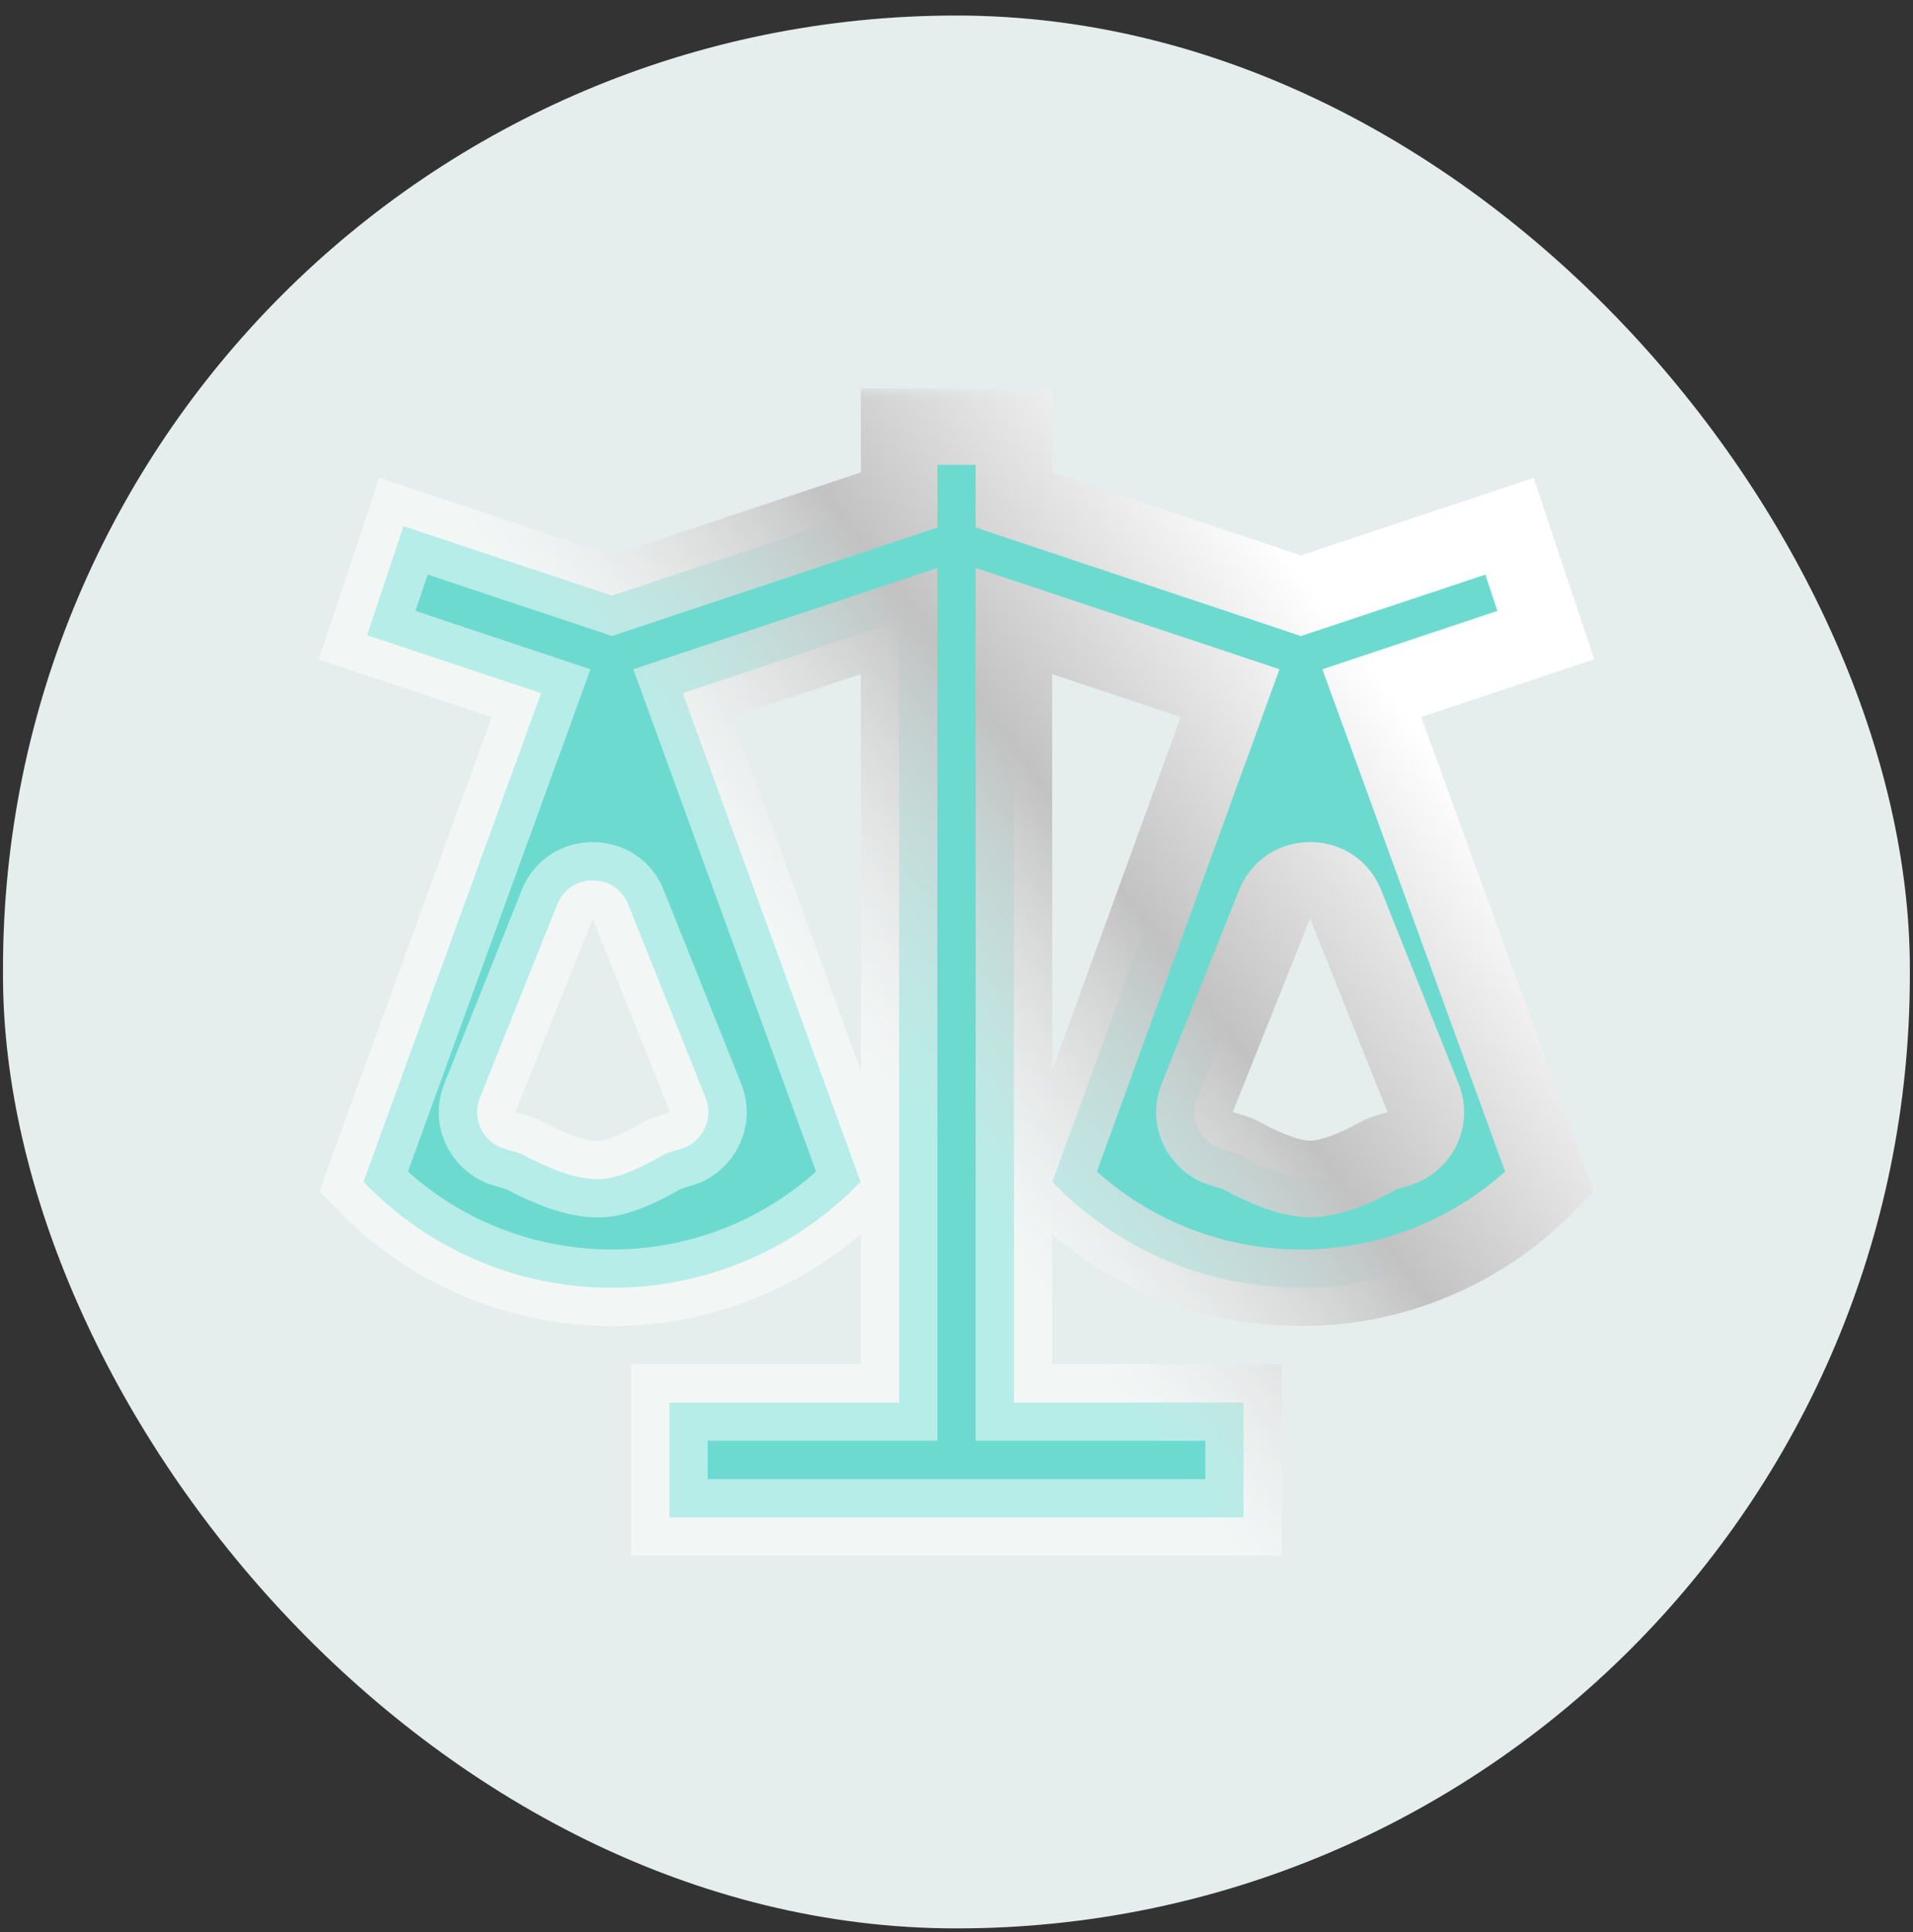
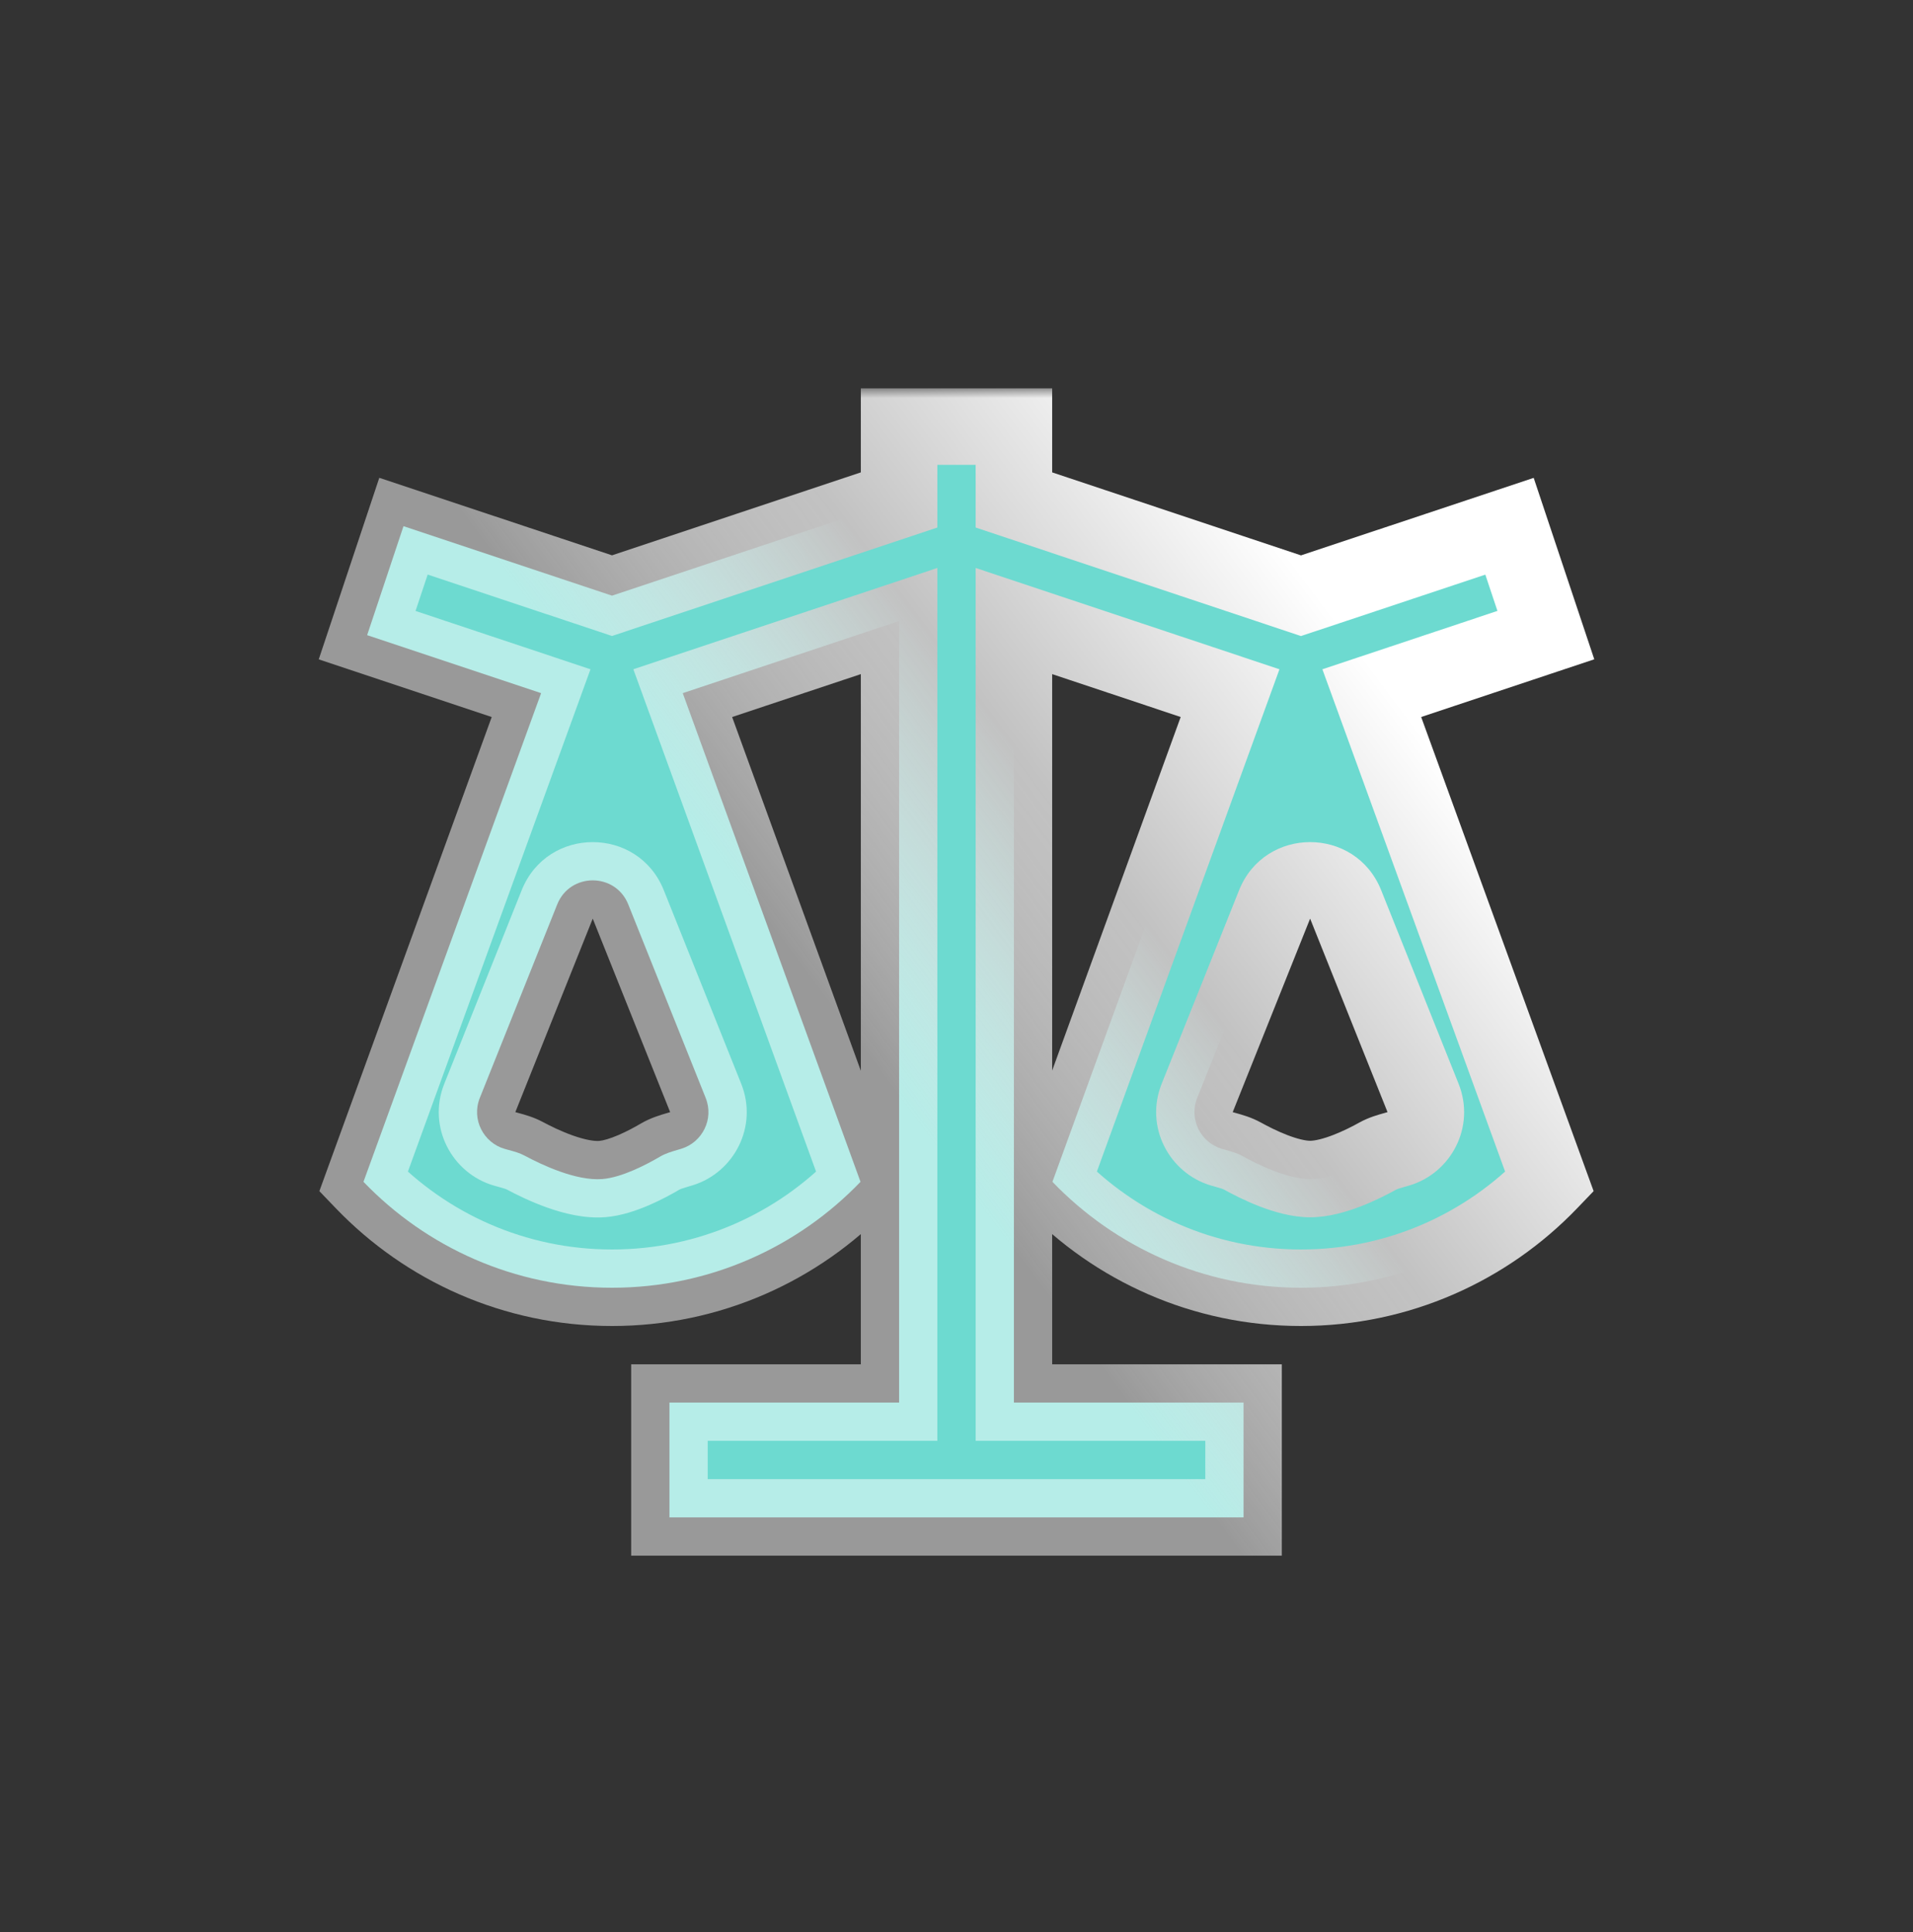
<svg xmlns="http://www.w3.org/2000/svg" width="100" height="101" viewBox="0 0 100 101" fill="none">
  <rect x="0" y="0" width="100" height="101" fill="#333333" stroke="none" />
-   <rect x="0.156" y="0.812" width="99.68" height="100" rx="49.84" fill="#E5EEED" />
  <mask id="path-2-outside-1_33477_4956" maskUnits="userSpaceOnUse" x="16" y="20.301" width="68" height="62" fill="black">
    <rect fill="white" x="16" y="20.301" width="68" height="62" />
    <path fill-rule="evenodd" clip-rule="evenodd" d="M53.001 26.136V22.301H46.999V26.136L31.992 31.14L21.092 27.508L19.192 33.204L28.286 36.236L19 61.782C22.277 65.195 26.887 67.32 31.992 67.32C37.095 67.32 41.708 65.195 44.982 61.782L35.69 36.236L46.999 32.466V73.322H34.994V79.325H65.006V73.322H53.001V32.466L64.301 36.236L55.015 61.782C58.292 65.195 62.902 67.32 68.007 67.32C73.11 67.32 77.723 65.195 81 61.782L71.708 36.236L80.808 33.201L78.908 27.511L68.007 31.142L53.001 26.136ZM29.128 47.281L25.082 57.395C24.63 58.528 25.285 59.745 26.381 60.06C26.452 60.081 26.524 60.1 26.595 60.12C26.882 60.198 27.17 60.276 27.43 60.417C28.292 60.881 30.116 61.751 31.492 61.637C32.521 61.552 33.809 60.874 34.513 60.46C34.787 60.299 35.096 60.208 35.402 60.117L35.402 60.117C35.479 60.094 35.556 60.071 35.633 60.048C36.702 59.714 37.335 58.513 36.888 57.395L32.842 47.281C32.172 45.604 29.799 45.604 29.128 47.281ZM66.629 47.281L62.583 57.395C62.132 58.523 62.78 59.734 63.866 60.056C63.939 60.078 64.012 60.098 64.085 60.118L64.085 60.119C64.379 60.201 64.675 60.284 64.94 60.432C65.726 60.868 67.283 61.638 68.492 61.637C69.697 61.635 71.247 60.868 72.03 60.432C72.296 60.284 72.592 60.201 72.886 60.119L72.886 60.119L72.886 60.118C72.96 60.098 73.033 60.077 73.105 60.056C74.191 59.734 74.839 58.522 74.388 57.395L70.342 47.281C69.672 45.604 67.299 45.604 66.629 47.281Z" />
  </mask>
  <path fill-rule="evenodd" clip-rule="evenodd" d="M53.001 26.136V22.301H46.999V26.136L31.992 31.14L21.092 27.508L19.192 33.204L28.286 36.236L19 61.782C22.277 65.195 26.887 67.32 31.992 67.32C37.095 67.32 41.708 65.195 44.982 61.782L35.69 36.236L46.999 32.466V73.322H34.994V79.325H65.006V73.322H53.001V32.466L64.301 36.236L55.015 61.782C58.292 65.195 62.902 67.32 68.007 67.32C73.11 67.32 77.723 65.195 81 61.782L71.708 36.236L80.808 33.201L78.908 27.511L68.007 31.142L53.001 26.136ZM29.128 47.281L25.082 57.395C24.63 58.528 25.285 59.745 26.381 60.06C26.452 60.081 26.524 60.1 26.595 60.12C26.882 60.198 27.17 60.276 27.43 60.417C28.292 60.881 30.116 61.751 31.492 61.637C32.521 61.552 33.809 60.874 34.513 60.46C34.787 60.299 35.096 60.208 35.402 60.117L35.402 60.117C35.479 60.094 35.556 60.071 35.633 60.048C36.702 59.714 37.335 58.513 36.888 57.395L32.842 47.281C32.172 45.604 29.799 45.604 29.128 47.281ZM66.629 47.281L62.583 57.395C62.132 58.523 62.78 59.734 63.866 60.056C63.939 60.078 64.012 60.098 64.085 60.118L64.085 60.119C64.379 60.201 64.675 60.284 64.94 60.432C65.726 60.868 67.283 61.638 68.492 61.637C69.697 61.635 71.247 60.868 72.03 60.432C72.296 60.284 72.592 60.201 72.886 60.119L72.886 60.119L72.886 60.118C72.96 60.098 73.033 60.077 73.105 60.056C74.191 59.734 74.839 58.522 74.388 57.395L70.342 47.281C69.672 45.604 67.299 45.604 66.629 47.281Z" fill="#6DDAD0" />
  <path d="M53.001 22.301H55.001V20.301H53.001V22.301ZM53.001 26.136H51.001V27.578L52.368 28.034L53.001 26.136ZM46.999 22.301V20.301H44.999V22.301H46.999ZM46.999 26.136L47.631 28.034L48.999 27.578V26.136H46.999ZM31.992 31.14L31.36 33.037L31.993 33.248L32.625 33.037L31.992 31.14ZM21.092 27.508L21.724 25.61L19.827 24.979L19.195 26.875L21.092 27.508ZM19.192 33.204L17.295 32.572L16.662 34.469L18.56 35.102L19.192 33.204ZM28.286 36.236L30.166 36.919L30.867 34.988L28.918 34.338L28.286 36.236ZM19 61.782L17.12 61.099L16.695 62.27L17.558 63.168L19 61.782ZM44.982 61.782L46.425 63.167L47.287 62.269L46.861 61.099L44.982 61.782ZM35.69 36.236L35.057 34.338L33.108 34.988L33.81 36.919L35.69 36.236ZM46.999 32.466H48.999V29.691L46.366 30.569L46.999 32.466ZM46.999 73.322V75.322H48.999V73.322H46.999ZM34.994 73.322V71.322H32.994V73.322H34.994ZM34.994 79.325H32.994V81.325H34.994V79.325ZM65.006 79.325V81.325H67.006V79.325H65.006ZM65.006 73.322H67.006V71.322H65.006V73.322ZM53.001 73.322H51.001V75.322H53.001V73.322ZM53.001 32.466L53.634 30.569L51.001 29.691V32.466H53.001ZM64.301 36.236L66.181 36.919L66.882 34.988L64.934 34.338L64.301 36.236ZM55.015 61.782L53.135 61.099L52.71 62.27L53.573 63.168L55.015 61.782ZM81 61.782L82.442 63.168L83.305 62.269L82.879 61.099L81 61.782ZM71.708 36.236L71.076 34.338L69.126 34.988L69.829 36.919L71.708 36.236ZM80.808 33.201L81.441 35.099L83.339 34.466L82.705 32.568L80.808 33.201ZM78.908 27.511L80.805 26.878L80.172 24.982L78.276 25.613L78.908 27.511ZM68.007 31.142L67.375 33.04L68.007 33.251L68.64 33.04L68.007 31.142ZM25.082 57.395L26.939 58.138L26.939 58.138L25.082 57.395ZM29.128 47.281L30.985 48.023L30.985 48.023L29.128 47.281ZM26.381 60.06L26.934 58.138L26.934 58.138L26.381 60.06ZM26.595 60.12L27.121 58.19L27.121 58.19L26.595 60.12ZM27.43 60.417L28.379 58.656L28.379 58.656L27.43 60.417ZM31.492 61.637L31.327 59.644L31.492 61.637ZM34.513 60.46L35.528 62.184L35.528 62.184L34.513 60.46ZM35.402 60.117L35.969 62.035L36.059 62.008L36.145 61.974L35.402 60.117ZM35.402 60.117L34.835 58.199L34.746 58.225L34.66 58.26L35.402 60.117ZM35.633 60.048L35.036 58.139L35.036 58.139L35.633 60.048ZM36.888 57.395L35.031 58.138L35.031 58.138L36.888 57.395ZM32.842 47.281L34.699 46.538L34.699 46.538L32.842 47.281ZM62.583 57.395L64.439 58.138L64.439 58.138L62.583 57.395ZM66.629 47.281L64.772 46.538L64.772 46.538L66.629 47.281ZM63.866 60.056L64.434 58.138L64.434 58.138L63.866 60.056ZM64.085 60.118L64.629 58.194L64.625 58.193L64.085 60.118ZM64.085 60.119L63.541 62.043L63.545 62.044L64.085 60.119ZM64.94 60.432L63.969 62.18L63.969 62.18L64.94 60.432ZM68.492 61.637L68.494 63.637L68.494 63.637L68.492 61.637ZM72.03 60.432L73.003 62.18L73.003 62.18L72.03 60.432ZM72.886 60.119L73.426 62.044L73.44 62.04L73.454 62.036L72.886 60.119ZM72.886 60.118L72.346 58.193L72.332 58.197L72.318 58.201L72.886 60.118ZM73.105 60.056L73.673 61.974L73.673 61.974L73.105 60.056ZM74.388 57.395L76.245 56.653L76.245 56.653L74.388 57.395ZM70.342 47.281L72.199 46.538L72.199 46.538L70.342 47.281ZM53.001 22.301H51.001V26.136H53.001H55.001V22.301H53.001ZM46.999 22.301V24.301H53.001V22.301V20.301H46.999V22.301ZM46.999 26.136H48.999V22.301H46.999H44.999V26.136H46.999ZM31.992 31.14L32.625 33.037L47.631 28.034L46.999 26.136L46.366 24.239L31.36 29.242L31.992 31.14ZM21.092 27.508L20.46 29.405L31.36 33.037L31.992 31.14L32.625 29.242L21.724 25.61L21.092 27.508ZM19.192 33.204L21.089 33.837L22.989 28.141L21.092 27.508L19.195 26.875L17.295 32.572L19.192 33.204ZM28.286 36.236L28.918 34.338L19.825 31.307L19.192 33.204L18.56 35.102L27.653 38.133L28.286 36.236ZM19 61.782L20.88 62.466L30.166 36.919L28.286 36.236L26.406 35.552L17.12 61.099L19 61.782ZM31.992 67.32V65.32C27.454 65.32 23.358 63.433 20.442 60.397L19 61.782L17.558 63.168C21.196 66.956 26.321 69.32 31.992 69.32V67.32ZM44.982 61.782L43.539 60.398C40.626 63.433 36.528 65.32 31.992 65.32V67.32V69.32C37.661 69.32 42.789 66.957 46.425 63.167L44.982 61.782ZM35.69 36.236L33.81 36.919L43.102 62.466L44.982 61.782L46.861 61.099L37.569 35.552L35.69 36.236ZM46.999 32.466L46.366 30.569L35.057 34.338L35.69 36.236L36.322 38.133L47.631 34.363L46.999 32.466ZM46.999 73.322H48.999V32.466H46.999H44.999V73.322H46.999ZM34.994 73.322V75.322H46.999V73.322V71.322H34.994V73.322ZM34.994 79.325H36.994V73.322H34.994H32.994V79.325H34.994ZM65.006 79.325V77.325H34.994V79.325V81.325H65.006V79.325ZM65.006 73.322H63.006V79.325H65.006H67.006V73.322H65.006ZM53.001 73.322V75.322H65.006V73.322V71.322H53.001V73.322ZM53.001 32.466H51.001V73.322H53.001H55.001V32.466H53.001ZM64.301 36.236L64.934 34.338L53.634 30.569L53.001 32.466L52.368 34.363L63.668 38.133L64.301 36.236ZM55.015 61.782L56.895 62.466L66.181 36.919L64.301 36.236L62.421 35.552L53.135 61.099L55.015 61.782ZM68.007 67.32V65.32C63.469 65.32 59.374 63.433 56.458 60.397L55.015 61.782L53.573 63.168C57.211 66.956 62.336 69.32 68.007 69.32V67.32ZM81 61.782L79.558 60.397C76.642 63.433 72.543 65.32 68.007 65.32V67.32V69.32C73.676 69.32 78.804 66.957 82.442 63.168L81 61.782ZM71.708 36.236L69.829 36.919L79.121 62.466L81 61.782L82.879 61.099L73.588 35.552L71.708 36.236ZM80.808 33.201L80.175 31.304L71.076 34.338L71.708 36.236L72.341 38.133L81.441 35.099L80.808 33.201ZM78.908 27.511L77.011 28.144L78.911 33.835L80.808 33.201L82.705 32.568L80.805 26.878L78.908 27.511ZM68.007 31.142L68.64 33.04L79.54 29.408L78.908 27.511L78.276 25.613L67.375 29.245L68.007 31.142ZM53.001 26.136L52.368 28.034L67.375 33.04L68.007 31.142L68.641 29.245L53.634 24.239L53.001 26.136ZM25.082 57.395L26.939 58.138L30.985 48.023L29.128 47.281L27.271 46.538L23.226 56.653L25.082 57.395ZM26.381 60.06L26.934 58.138C26.936 58.139 26.939 58.14 26.941 58.141C26.943 58.142 26.943 58.143 26.943 58.143C26.943 58.142 26.942 58.142 26.941 58.14C26.939 58.138 26.938 58.137 26.938 58.135C26.936 58.132 26.937 58.133 26.937 58.138C26.938 58.141 26.937 58.143 26.937 58.145C26.937 58.147 26.937 58.145 26.939 58.138L25.082 57.395L23.226 56.653C22.317 58.925 23.638 61.352 25.828 61.982L26.381 60.06ZM26.595 60.12L27.121 58.19C27.047 58.17 26.989 58.154 26.934 58.138L26.381 60.06L25.828 61.982C25.915 62.007 26 62.031 26.07 62.05L26.595 60.12ZM27.43 60.417L28.379 58.656C27.883 58.389 27.369 58.258 27.121 58.19L26.595 60.12L26.07 62.05C26.222 62.091 26.311 62.116 26.389 62.142C26.46 62.166 26.484 62.178 26.482 62.178L27.43 60.417ZM31.492 61.637L31.327 59.644C31.064 59.665 30.585 59.589 29.938 59.359C29.333 59.144 28.76 58.861 28.379 58.656L27.43 60.417L26.482 62.178C26.963 62.436 27.732 62.82 28.599 63.128C29.423 63.421 30.544 63.722 31.657 63.63L31.492 61.637ZM34.513 60.46L33.498 58.737C33.189 58.919 32.769 59.147 32.334 59.335C31.871 59.534 31.524 59.627 31.327 59.644L31.492 61.637L31.657 63.63C32.489 63.561 33.301 63.273 33.915 63.009C34.557 62.733 35.133 62.416 35.528 62.184L34.513 60.46ZM35.402 60.117L34.835 58.199C34.571 58.277 34.02 58.429 33.498 58.737L34.513 60.46L35.528 62.184C35.526 62.185 35.551 62.17 35.627 62.142C35.711 62.112 35.806 62.083 35.969 62.035L35.402 60.117ZM35.402 60.117L34.66 58.26L34.66 58.26L35.402 60.117L36.145 61.974L36.145 61.974L35.402 60.117ZM35.633 60.048L35.036 58.139C34.977 58.157 34.915 58.175 34.835 58.199L35.402 60.117L35.969 62.035C36.044 62.013 36.136 61.986 36.229 61.957L35.633 60.048ZM36.888 57.395L35.031 58.138C35.034 58.145 35.034 58.147 35.034 58.145C35.033 58.144 35.033 58.141 35.033 58.138C35.034 58.133 35.035 58.132 35.033 58.135C35.033 58.136 35.032 58.138 35.03 58.14C35.029 58.141 35.028 58.142 35.028 58.143C35.027 58.143 35.028 58.142 35.03 58.141C35.032 58.14 35.034 58.139 35.036 58.139L35.633 60.048L36.229 61.957C38.366 61.289 39.643 58.896 38.745 56.653L36.888 57.395ZM32.842 47.281L30.985 48.023L35.031 58.138L36.888 57.395L38.745 56.653L34.699 46.538L32.842 47.281ZM29.128 47.281L30.985 48.023L30.985 48.023L32.842 47.281L34.699 46.538C33.358 43.185 28.613 43.185 27.271 46.538L29.128 47.281ZM62.583 57.395L64.439 58.138L68.485 48.023L66.629 47.281L64.772 46.538L60.726 56.653L62.583 57.395ZM63.866 60.056L64.434 58.138C64.436 58.139 64.439 58.14 64.441 58.141C64.443 58.142 64.443 58.143 64.443 58.143C64.443 58.142 64.442 58.142 64.441 58.14C64.439 58.138 64.438 58.137 64.438 58.135C64.436 58.132 64.437 58.133 64.438 58.138C64.438 58.141 64.437 58.143 64.437 58.145C64.437 58.147 64.437 58.145 64.439 58.138L62.583 57.395L60.726 56.653C59.821 58.915 61.127 61.331 63.298 61.974L63.866 60.056ZM64.085 60.118L64.625 58.193C64.549 58.172 64.49 58.155 64.434 58.138L63.866 60.056L63.298 61.974C63.387 62 63.474 62.024 63.545 62.044L64.085 60.118ZM64.085 60.119L64.629 58.194L64.629 58.194L64.085 60.118L63.541 62.043L63.541 62.043L64.085 60.119ZM64.94 60.432L65.912 58.683C65.406 58.403 64.879 58.264 64.625 58.193L64.085 60.119L63.545 62.044C63.702 62.088 63.793 62.114 63.873 62.142C63.947 62.167 63.971 62.181 63.969 62.18L64.94 60.432ZM68.492 61.637L68.49 59.637C68.254 59.637 67.835 59.548 67.279 59.333C66.757 59.131 66.259 58.876 65.912 58.683L64.94 60.432L63.969 62.18C64.408 62.424 65.081 62.772 65.836 63.064C66.557 63.342 67.522 63.638 68.494 63.637L68.492 61.637ZM72.03 60.432L71.058 58.684C70.712 58.877 70.216 59.131 69.696 59.333C69.142 59.547 68.725 59.636 68.49 59.637L68.492 61.637L68.494 63.637C69.463 63.636 70.424 63.34 71.142 63.062C71.894 62.771 72.565 62.423 73.003 62.18L72.03 60.432ZM72.886 60.119L72.345 58.193C72.092 58.264 71.564 58.403 71.058 58.684L72.03 60.432L73.003 62.18C73.001 62.181 73.025 62.167 73.098 62.142C73.178 62.114 73.27 62.088 73.426 62.044L72.886 60.119ZM72.886 60.119L72.318 58.201L72.318 58.201L72.886 60.119L73.454 62.036L73.454 62.036L72.886 60.119ZM72.886 60.118L72.318 58.201L72.318 58.201L72.886 60.119L73.454 62.036L73.454 62.036L72.886 60.118ZM73.105 60.056L72.537 58.138C72.481 58.155 72.421 58.172 72.346 58.193L72.886 60.118L73.427 62.044C73.498 62.024 73.585 62 73.673 61.974L73.105 60.056ZM74.388 57.395L72.531 58.138C72.534 58.145 72.534 58.147 72.534 58.145C72.533 58.143 72.533 58.141 72.533 58.138C72.534 58.133 72.535 58.132 72.533 58.135C72.532 58.137 72.531 58.138 72.53 58.14C72.529 58.142 72.528 58.142 72.528 58.143C72.527 58.143 72.528 58.142 72.53 58.141C72.532 58.14 72.534 58.139 72.537 58.138L73.105 60.056L73.673 61.974C75.845 61.33 77.15 58.915 76.245 56.653L74.388 57.395ZM70.342 47.281L68.485 48.023L72.531 58.138L74.388 57.395L76.245 56.653L72.199 46.538L70.342 47.281ZM66.629 47.281L68.485 48.023L68.485 48.023L70.342 47.281L72.199 46.538C70.858 43.185 66.112 43.185 64.772 46.538L66.629 47.281Z" fill="url(#paint0_linear_33477_4956)" mask="url(#path-2-outside-1_33477_4956)" />
  <defs>
    <linearGradient id="paint0_linear_33477_4956" x1="63.861" y1="24.384" x2="37.171" y2="44.36" gradientUnits="userSpaceOnUse">
      <stop stop-color="white" />
      <stop offset="0.525" stop-color="#C2C2C2" />
      <stop offset="1" stop-color="white" stop-opacity="0.5" />
    </linearGradient>
  </defs>
</svg>